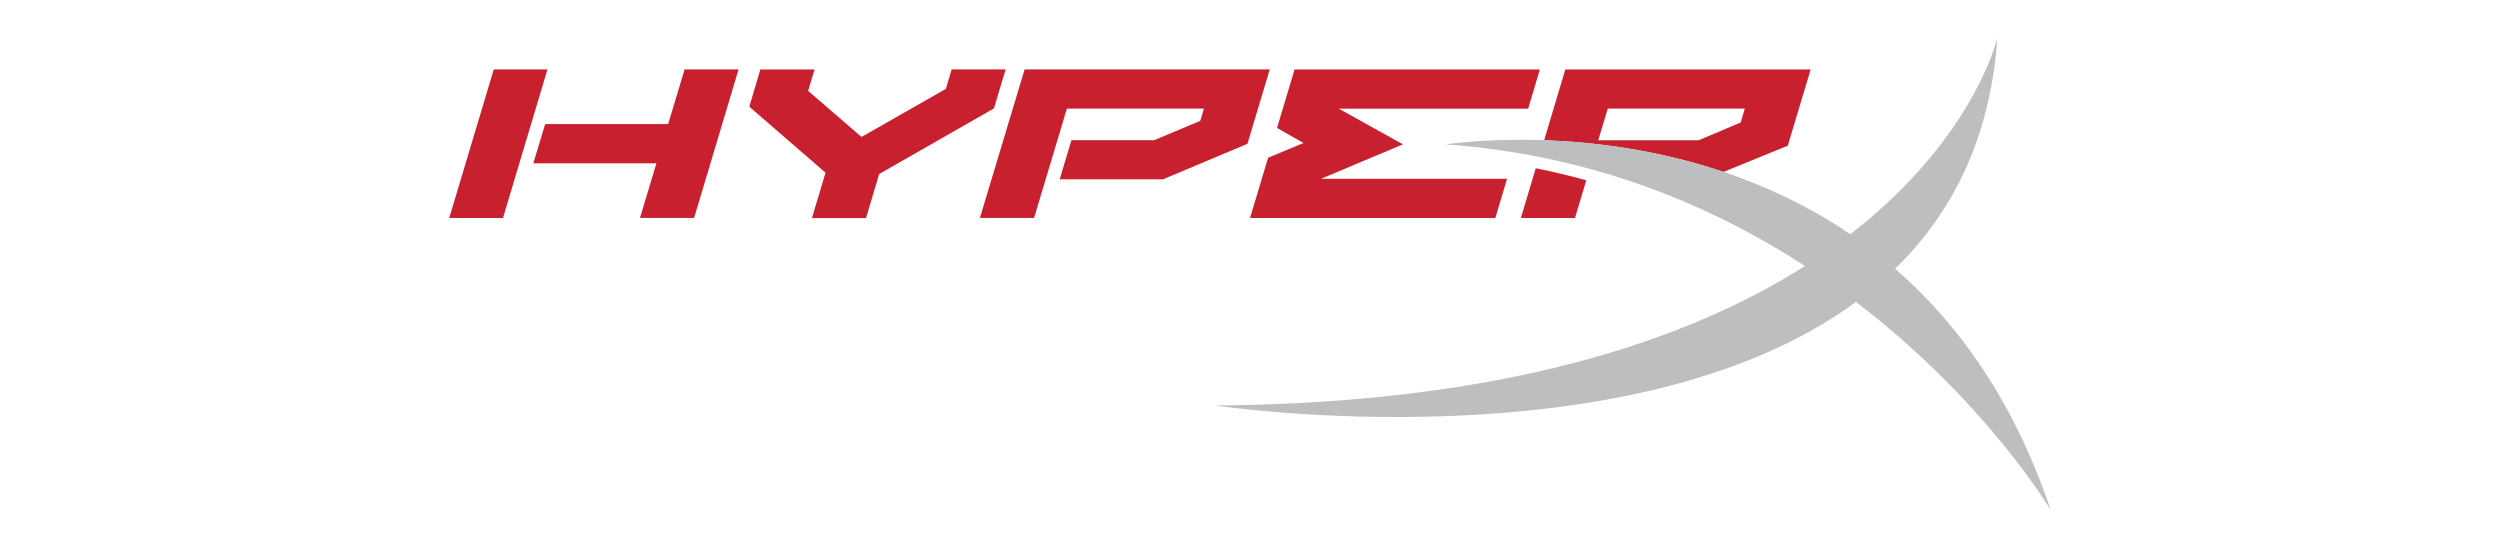
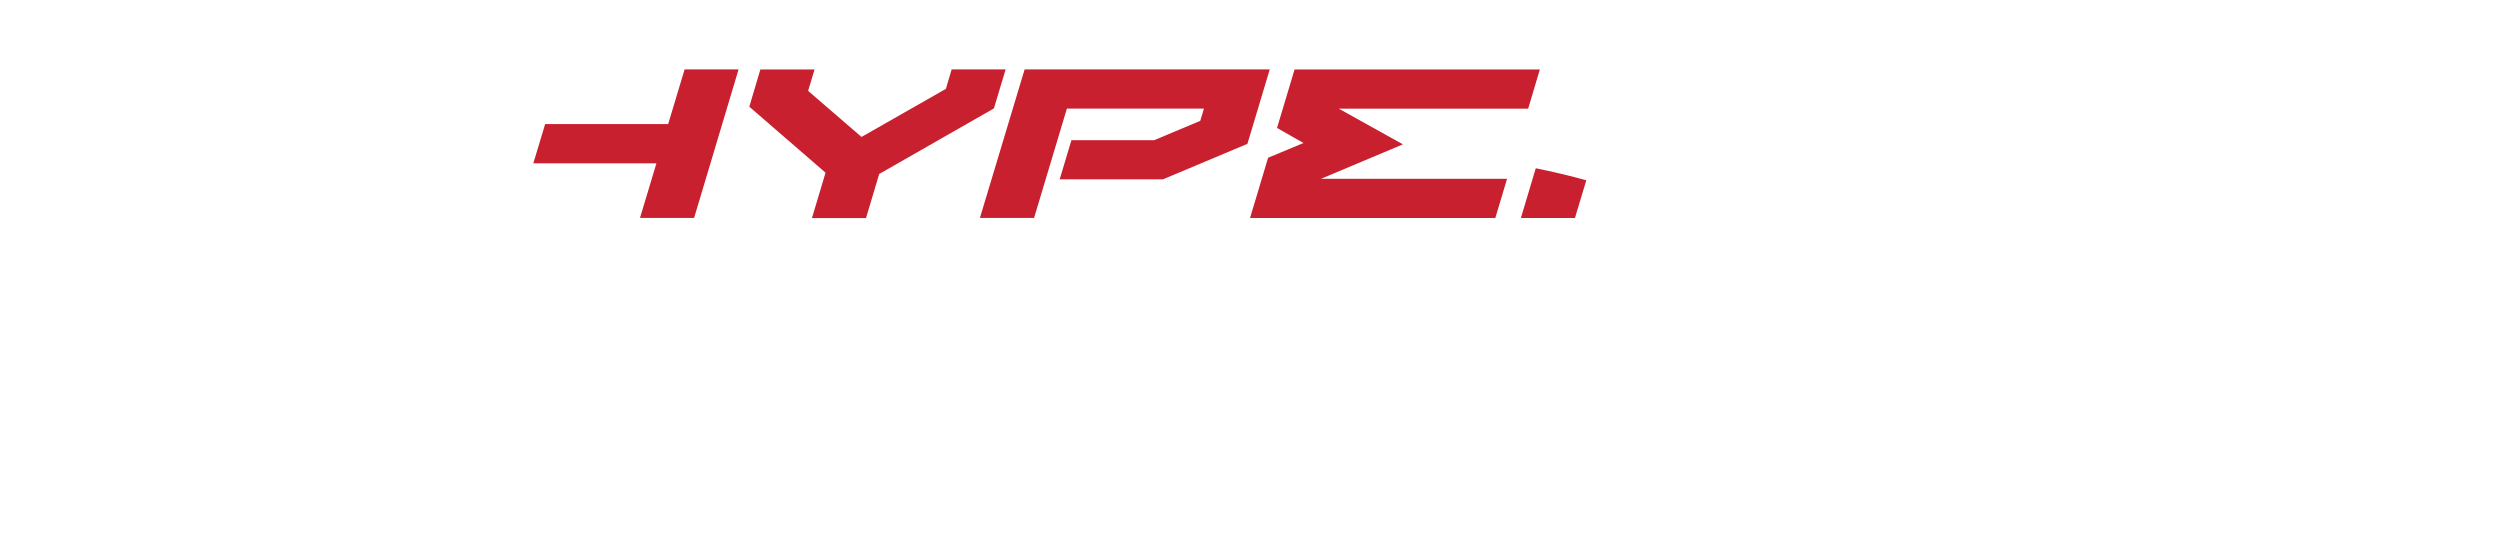
<svg xmlns="http://www.w3.org/2000/svg" width="640" height="141" viewBox="0 0 640 141" fill="none">
  <path d="M257.46 17.77H243.62C243.62 17.77 242.361 22.001 242.145 22.75C241.51 23.102 221.317 34.616 220.546 35.058C219.888 34.48 207.988 24.202 206.876 23.26C207.25 22.047 208.532 17.781 208.532 17.781H194.658L191.822 27.31C191.822 27.31 210.177 43.215 211.334 44.213C210.858 45.812 207.863 55.818 207.863 55.818H221.703C221.703 55.818 224.822 45.393 225.072 44.542C225.719 44.179 254.442 27.753 254.442 27.753L257.437 17.793L257.46 17.77Z" fill="#C8202F" />
  <path d="M324.639 40.367L320.011 55.807H382.801L385.807 45.779H338.15C341.179 44.485 359.148 36.953 359.148 36.953C359.148 36.953 344.832 28.966 342.733 27.821H391.207L394.202 17.781H331.412L326.919 32.755C326.919 32.755 331.31 35.228 333.692 36.612C330.765 37.815 324.639 40.379 324.639 40.379V40.367Z" fill="#C8202F" />
-   <path d="M126.401 17.77L115 55.807H128.76L140.15 17.77H126.401Z" fill="#C8202F" />
  <path d="M175.259 17.77C175.259 17.77 171.459 30.441 171.051 31.757H139.559L136.53 41.808H168.044C167.262 44.395 163.836 55.795 163.836 55.795H177.687L189.076 17.77H175.248H175.259Z" fill="#C8202F" />
  <path d="M325.06 17.77H262.304L250.857 55.795H264.72L273.126 27.798H308.214C308.032 28.388 307.453 30.294 307.261 30.94C306.648 31.19 295.701 35.796 295.463 35.886H274.283L271.277 45.915H297.697L319.342 36.817L325.06 17.747V17.77Z" fill="#C8202F" />
  <path d="M393.158 43.079L389.347 55.807H403.187C403.187 55.807 405.546 47.9 406.091 46.153C401.927 44.996 397.617 43.986 393.17 43.079H393.158Z" fill="#C8202F" />
-   <path d="M457.673 37.293L463.527 17.781H400.725L395.303 35.898C407.997 36.34 424.253 38.314 441.213 44.009L457.662 37.304L457.673 37.293ZM409.143 35.909C409.664 34.196 411.264 28.853 411.593 27.809H446.669C446.238 29.273 445.796 30.747 445.625 31.349C444.967 31.61 435.075 35.818 434.849 35.909H409.143Z" fill="#C8202F" />
-   <path d="M485.159 68.784C499.646 54.672 509.538 35.569 511.319 9.715C511.319 9.715 505.408 35.421 473.679 59.959C463.083 52.744 452.012 47.628 441.223 43.998C424.264 38.303 407.996 36.34 395.313 35.886C380.158 35.353 370.084 36.964 370.084 36.964C407.622 39.641 438.251 52.608 462.074 68.093C432.352 86.969 385.274 103.259 311.083 103.804C311.083 103.804 417.276 119.811 475.12 77.293C508.471 102.715 525 130.61 525 130.61C515.584 102.67 501.325 82.829 485.148 68.796L485.159 68.784Z" fill="#BDBEC0" />
</svg>